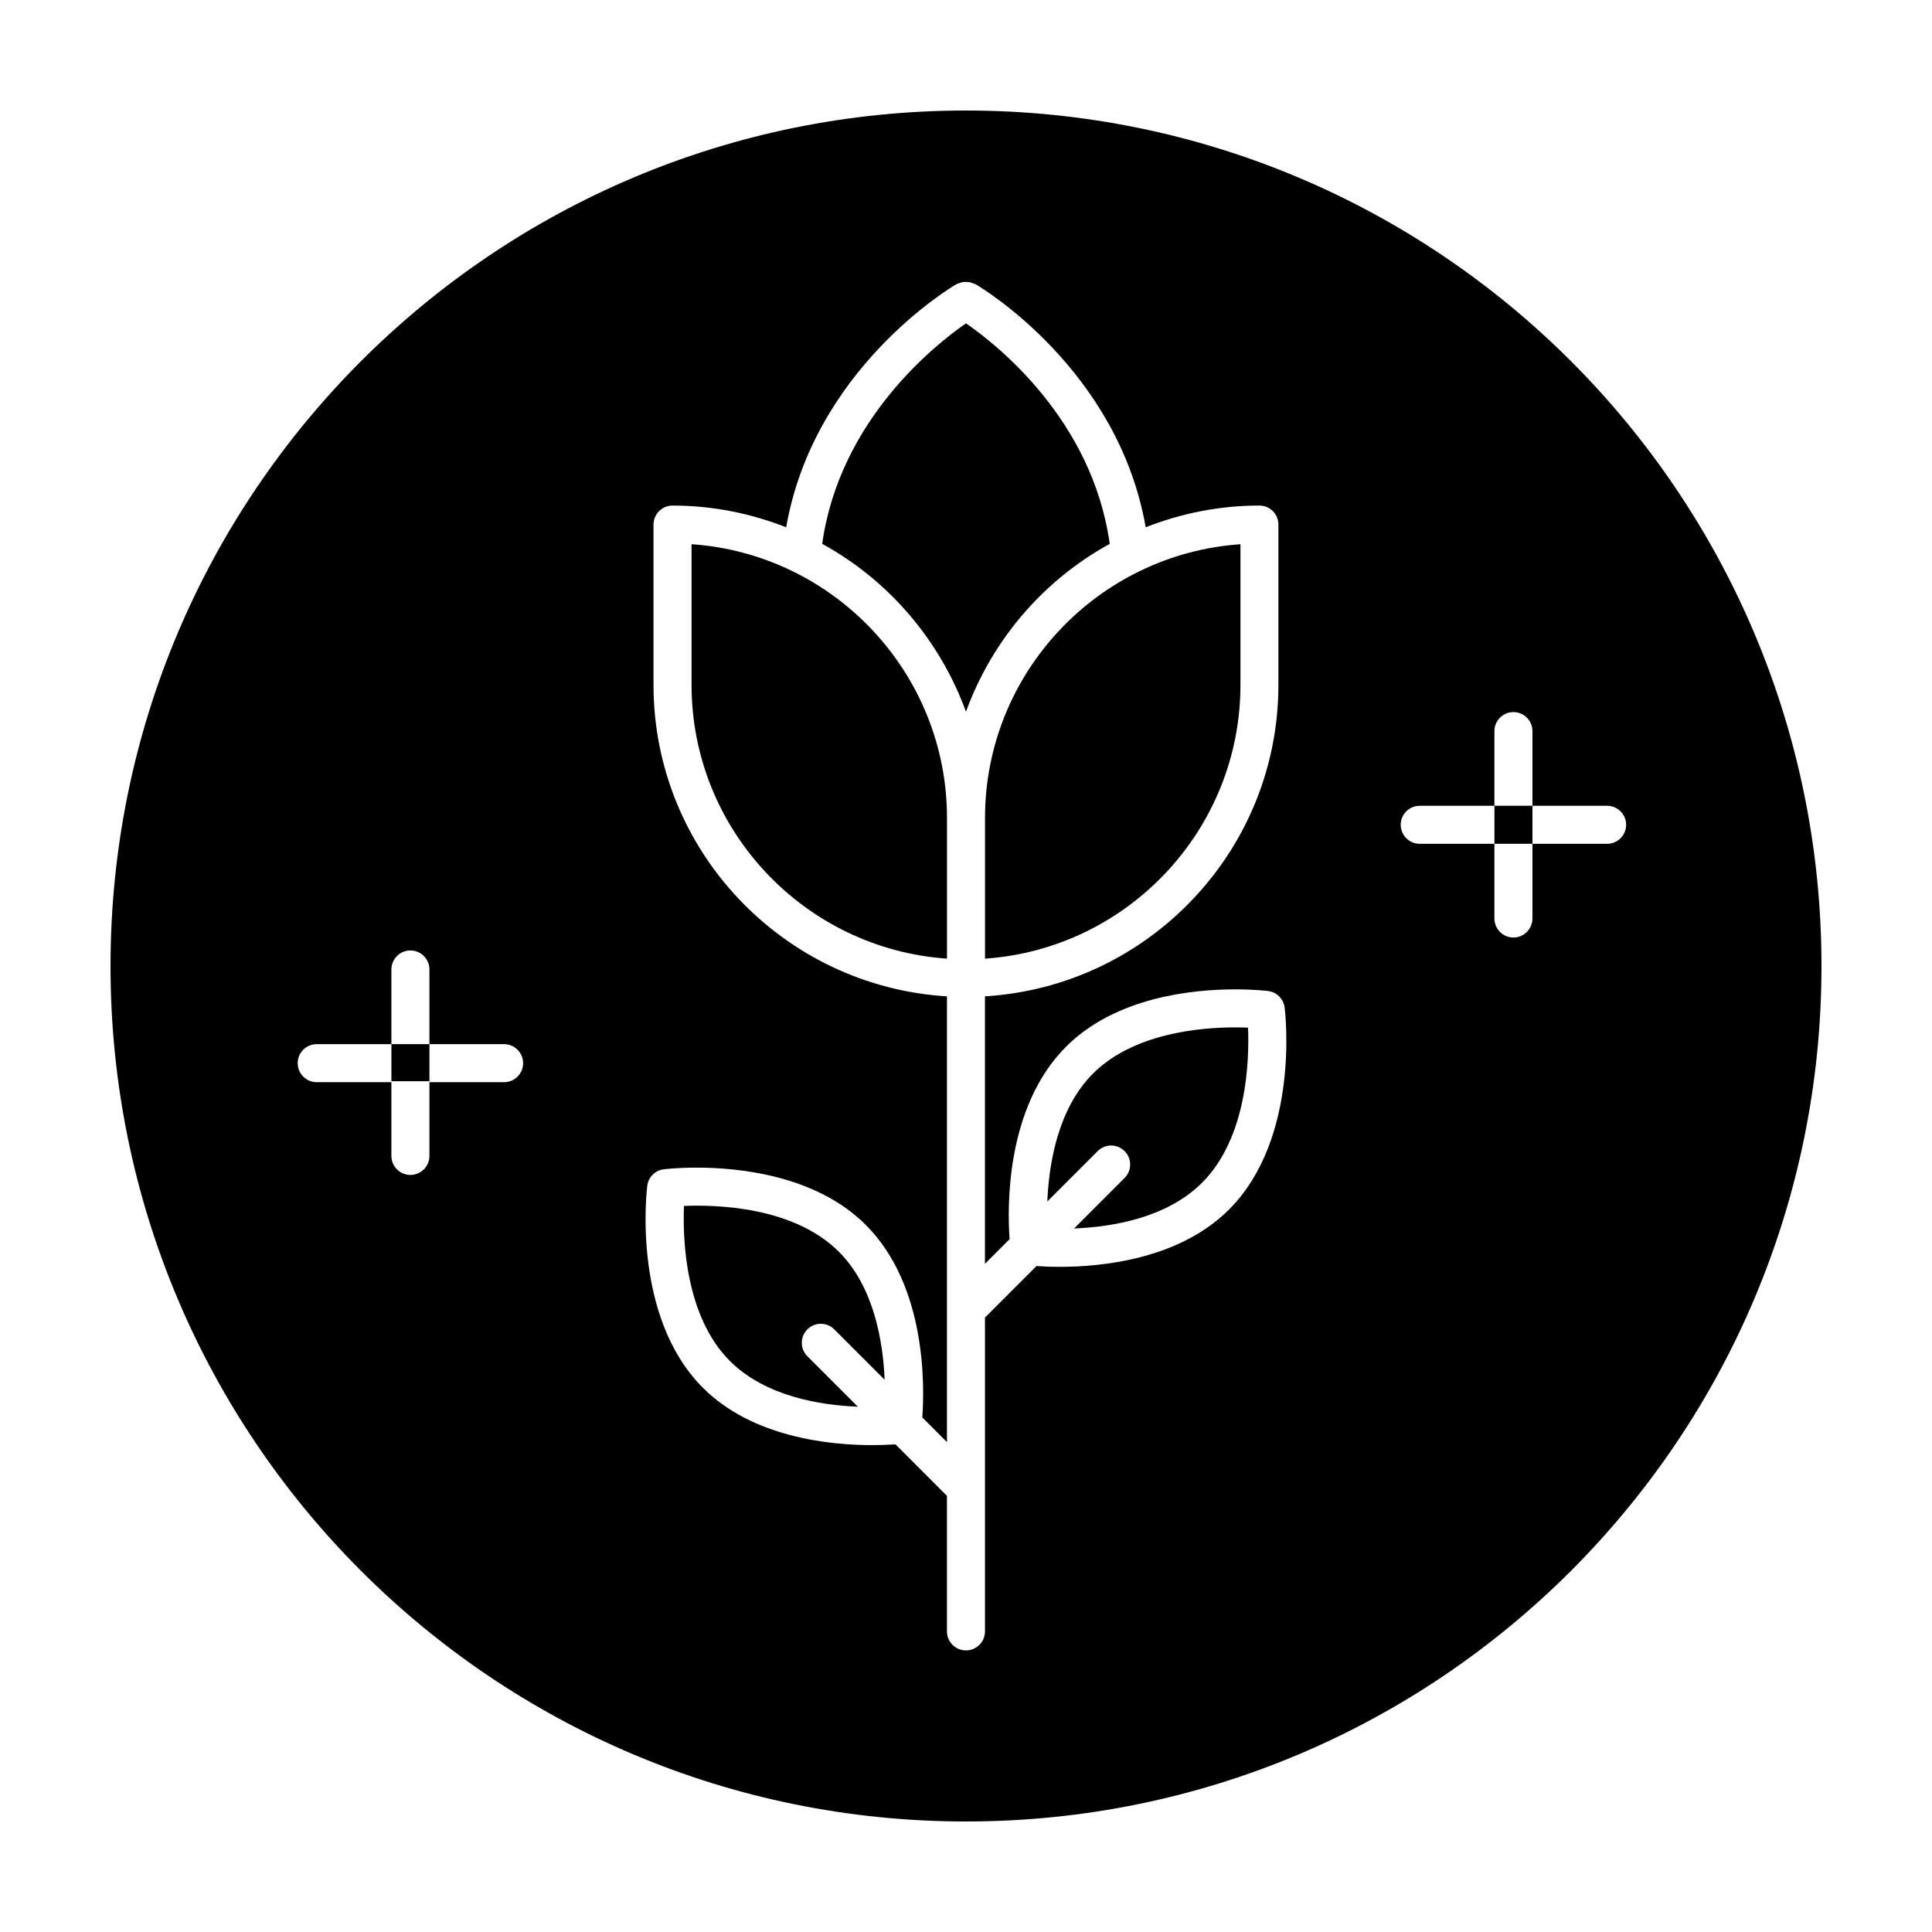
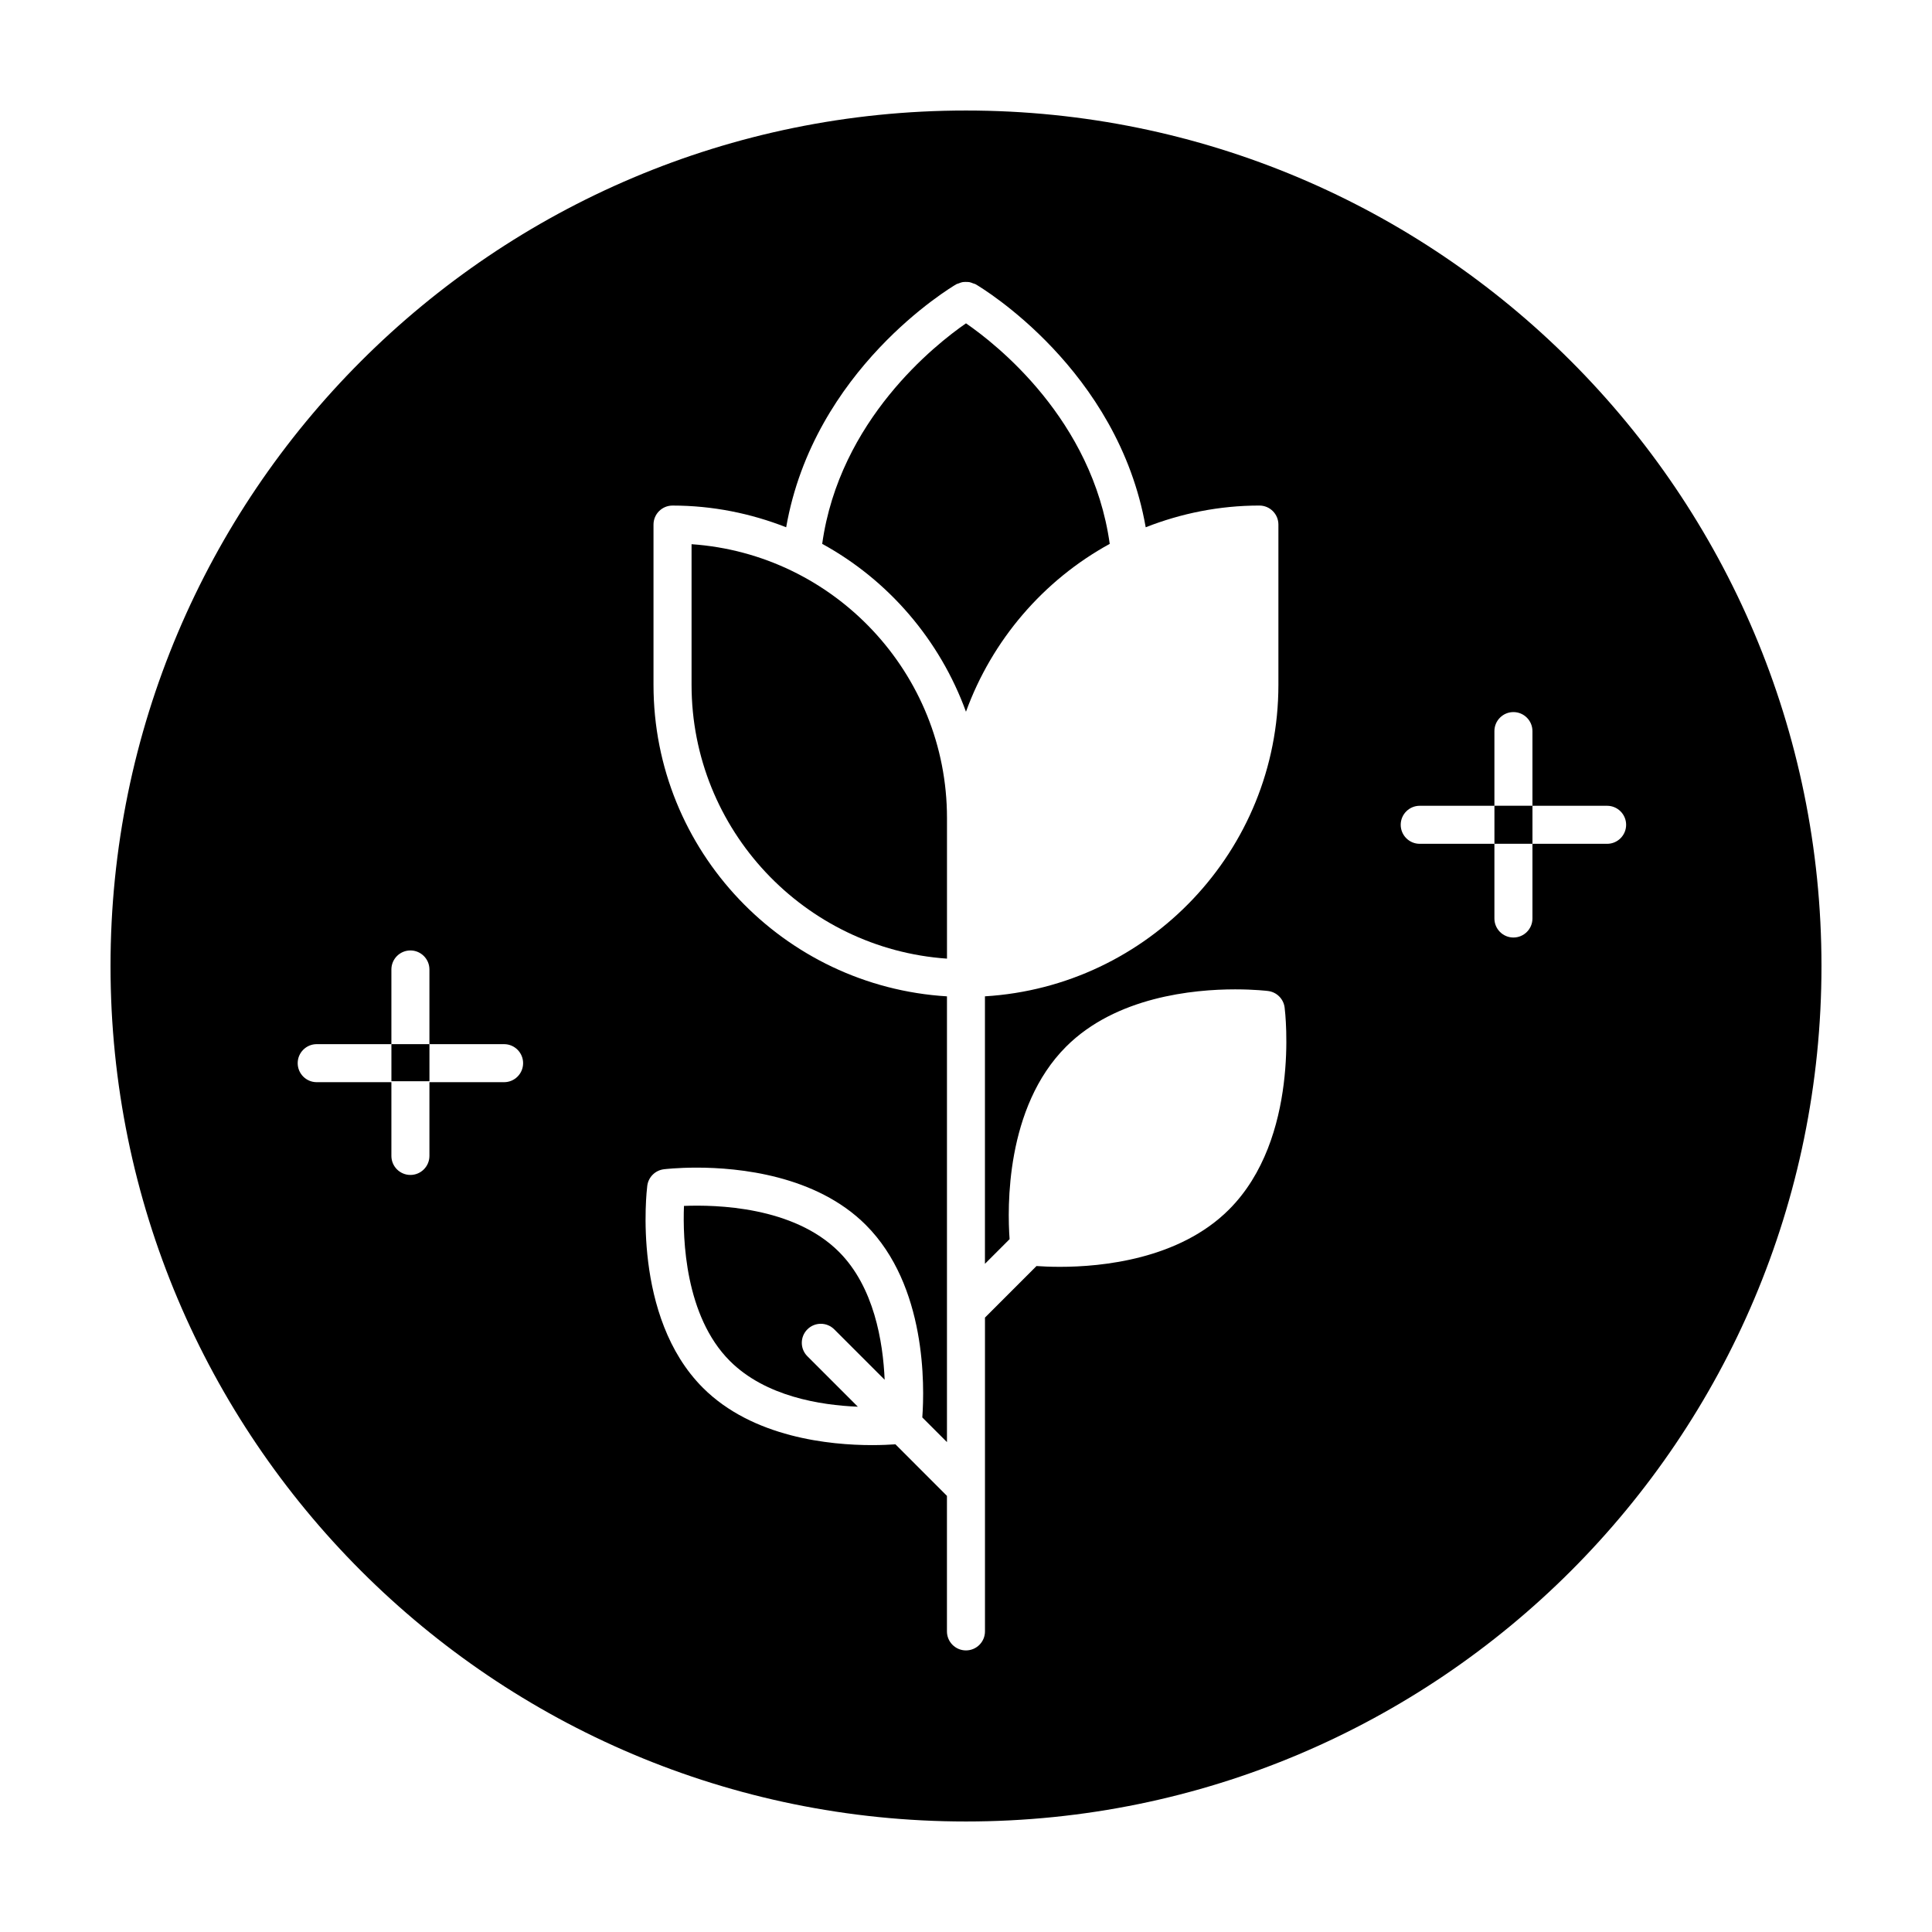
<svg xmlns="http://www.w3.org/2000/svg" fill="#000000" width="800px" height="800px" version="1.1" viewBox="144 144 512 512">
  <g>
    <path d="m325.26 463.58c-0.344 8.695 0.258 29.18 12.156 41.082 9.418 9.418 23.965 11.723 33.922 12.133l-13.375-13.375c-1.969-1.969-1.969-5.152 0-7.125 1.969-1.969 5.152-1.969 7.125 0l13.355 13.355c-0.434-10.066-2.793-24.582-12.113-33.902-12.059-12.062-32.645-12.5-41.07-12.168z" />
    <path d="m438.09 288.13c-4.594-32.918-29.977-52.863-38.09-58.441-8.113 5.598-33.527 25.633-38.109 58.438 17.559 9.621 31.18 25.457 38.102 44.488 6.922-19.035 20.547-34.863 38.098-44.484z" />
-     <path d="m405.04 360.78v37.273c37.762-2.602 67.691-34.145 67.691-72.555v-37.273c-37.762 2.602-67.691 34.145-67.691 72.555z" />
    <path d="m327.27 288.22v37.273c0 38.41 29.926 69.953 67.691 72.555v-37.273c0-38.41-29.926-69.953-67.691-72.555z" />
-     <path d="m471.34 416.27c-9.5 0-27.031 1.586-37.68 12.234-9.32 9.32-11.68 23.84-12.113 33.902l13.355-13.355c1.969-1.969 5.152-1.969 7.125 0 1.969 1.969 1.969 5.152 0 7.125l-13.383 13.387c9.961-0.406 24.512-2.719 33.93-12.141 11.945-11.949 12.52-32.398 12.168-41.082-0.988-0.043-2.137-0.07-3.402-0.07z" />
    <path d="m540.04 357.53h10.078v10.078h-10.078z" />
    <path d="m400 173.29c-125.21 0-226.71 101.5-226.71 226.71 0 125.21 101.5 226.71 226.71 226.71s226.71-101.5 226.71-226.71c-0.004-125.21-101.5-226.71-226.71-226.71zm-122.41 257.5h-19.789v19.543c0 2.777-2.258 5.039-5.039 5.039s-5.039-2.262-5.039-5.039v-19.543h-19.793c-2.781 0-5.039-2.262-5.039-5.039s2.258-5.039 5.039-5.039h19.793v-19.793c0-2.777 2.258-5.039 5.039-5.039s5.039 2.262 5.039 5.039v19.793h19.789c2.781 0 5.039 2.262 5.039 5.039s-2.258 5.039-5.039 5.039zm192.11 33.75c-13.211 13.215-33.734 15.184-44.797 15.184-2.562 0-4.699-0.102-6.219-0.211l-13.656 13.66v83.164c0 2.781-2.254 5.039-5.039 5.039s-5.039-2.258-5.039-5.039v-35.918l-13.652-13.66c-1.516 0.105-3.648 0.211-6.219 0.211-11.059 0-31.59-1.977-44.797-15.184-18.828-18.828-14.93-52.129-14.75-53.535 0.289-2.289 2.086-4.09 4.375-4.379 0.145-0.02 3.566-0.438 8.734-0.438 11.059 0 31.594 1.977 44.805 15.184 16.117 16.117 15.578 42.77 14.973 51.016l6.535 6.539v-118.13c-43.309-2.625-77.77-38.586-77.77-82.543v-42.48c0-2.781 2.254-5.039 5.039-5.039 10.637 0 20.773 2.086 30.121 5.754 7.32-41.828 43.488-63.469 45.105-64.418 0.203-0.121 0.43-0.133 0.641-0.223 0.309-0.125 0.605-0.25 0.934-0.316 0.324-0.066 0.637-0.066 0.961-0.059 0.324 0 0.637 0 0.957 0.059 0.328 0.066 0.621 0.191 0.926 0.316 0.215 0.09 0.449 0.102 0.656 0.223 1.617 0.941 37.77 22.574 45.098 64.418 9.352-3.672 19.492-5.758 30.129-5.758 2.785 0 5.039 2.258 5.039 5.039v42.48c0 43.957-34.457 79.918-77.77 82.543v70.883l6.531-6.531c-0.598-8.246-1.137-34.898 14.973-51.016 13.211-13.215 33.738-15.184 44.805-15.184 5.168 0 8.594 0.418 8.734 0.438 2.289 0.289 4.09 2.09 4.375 4.379 0.188 1.402 4.086 34.707-14.738 53.531zm105.24-101.96c0 2.777-2.258 5.039-5.039 5.039h-19.789v19.793c0 2.777-2.258 5.039-5.039 5.039s-5.039-2.262-5.039-5.039v-19.793h-19.793c-2.781 0-5.039-2.262-5.039-5.039 0-2.777 2.258-5.039 5.039-5.039h19.793v-19.793c0-2.777 2.258-5.039 5.039-5.039s5.039 2.262 5.039 5.039v19.793h19.789c2.777 0 5.039 2.262 5.039 5.039z" />
    <path d="m247.73 420.71h10.078v9.828h-10.078z" />
  </g>
</svg>